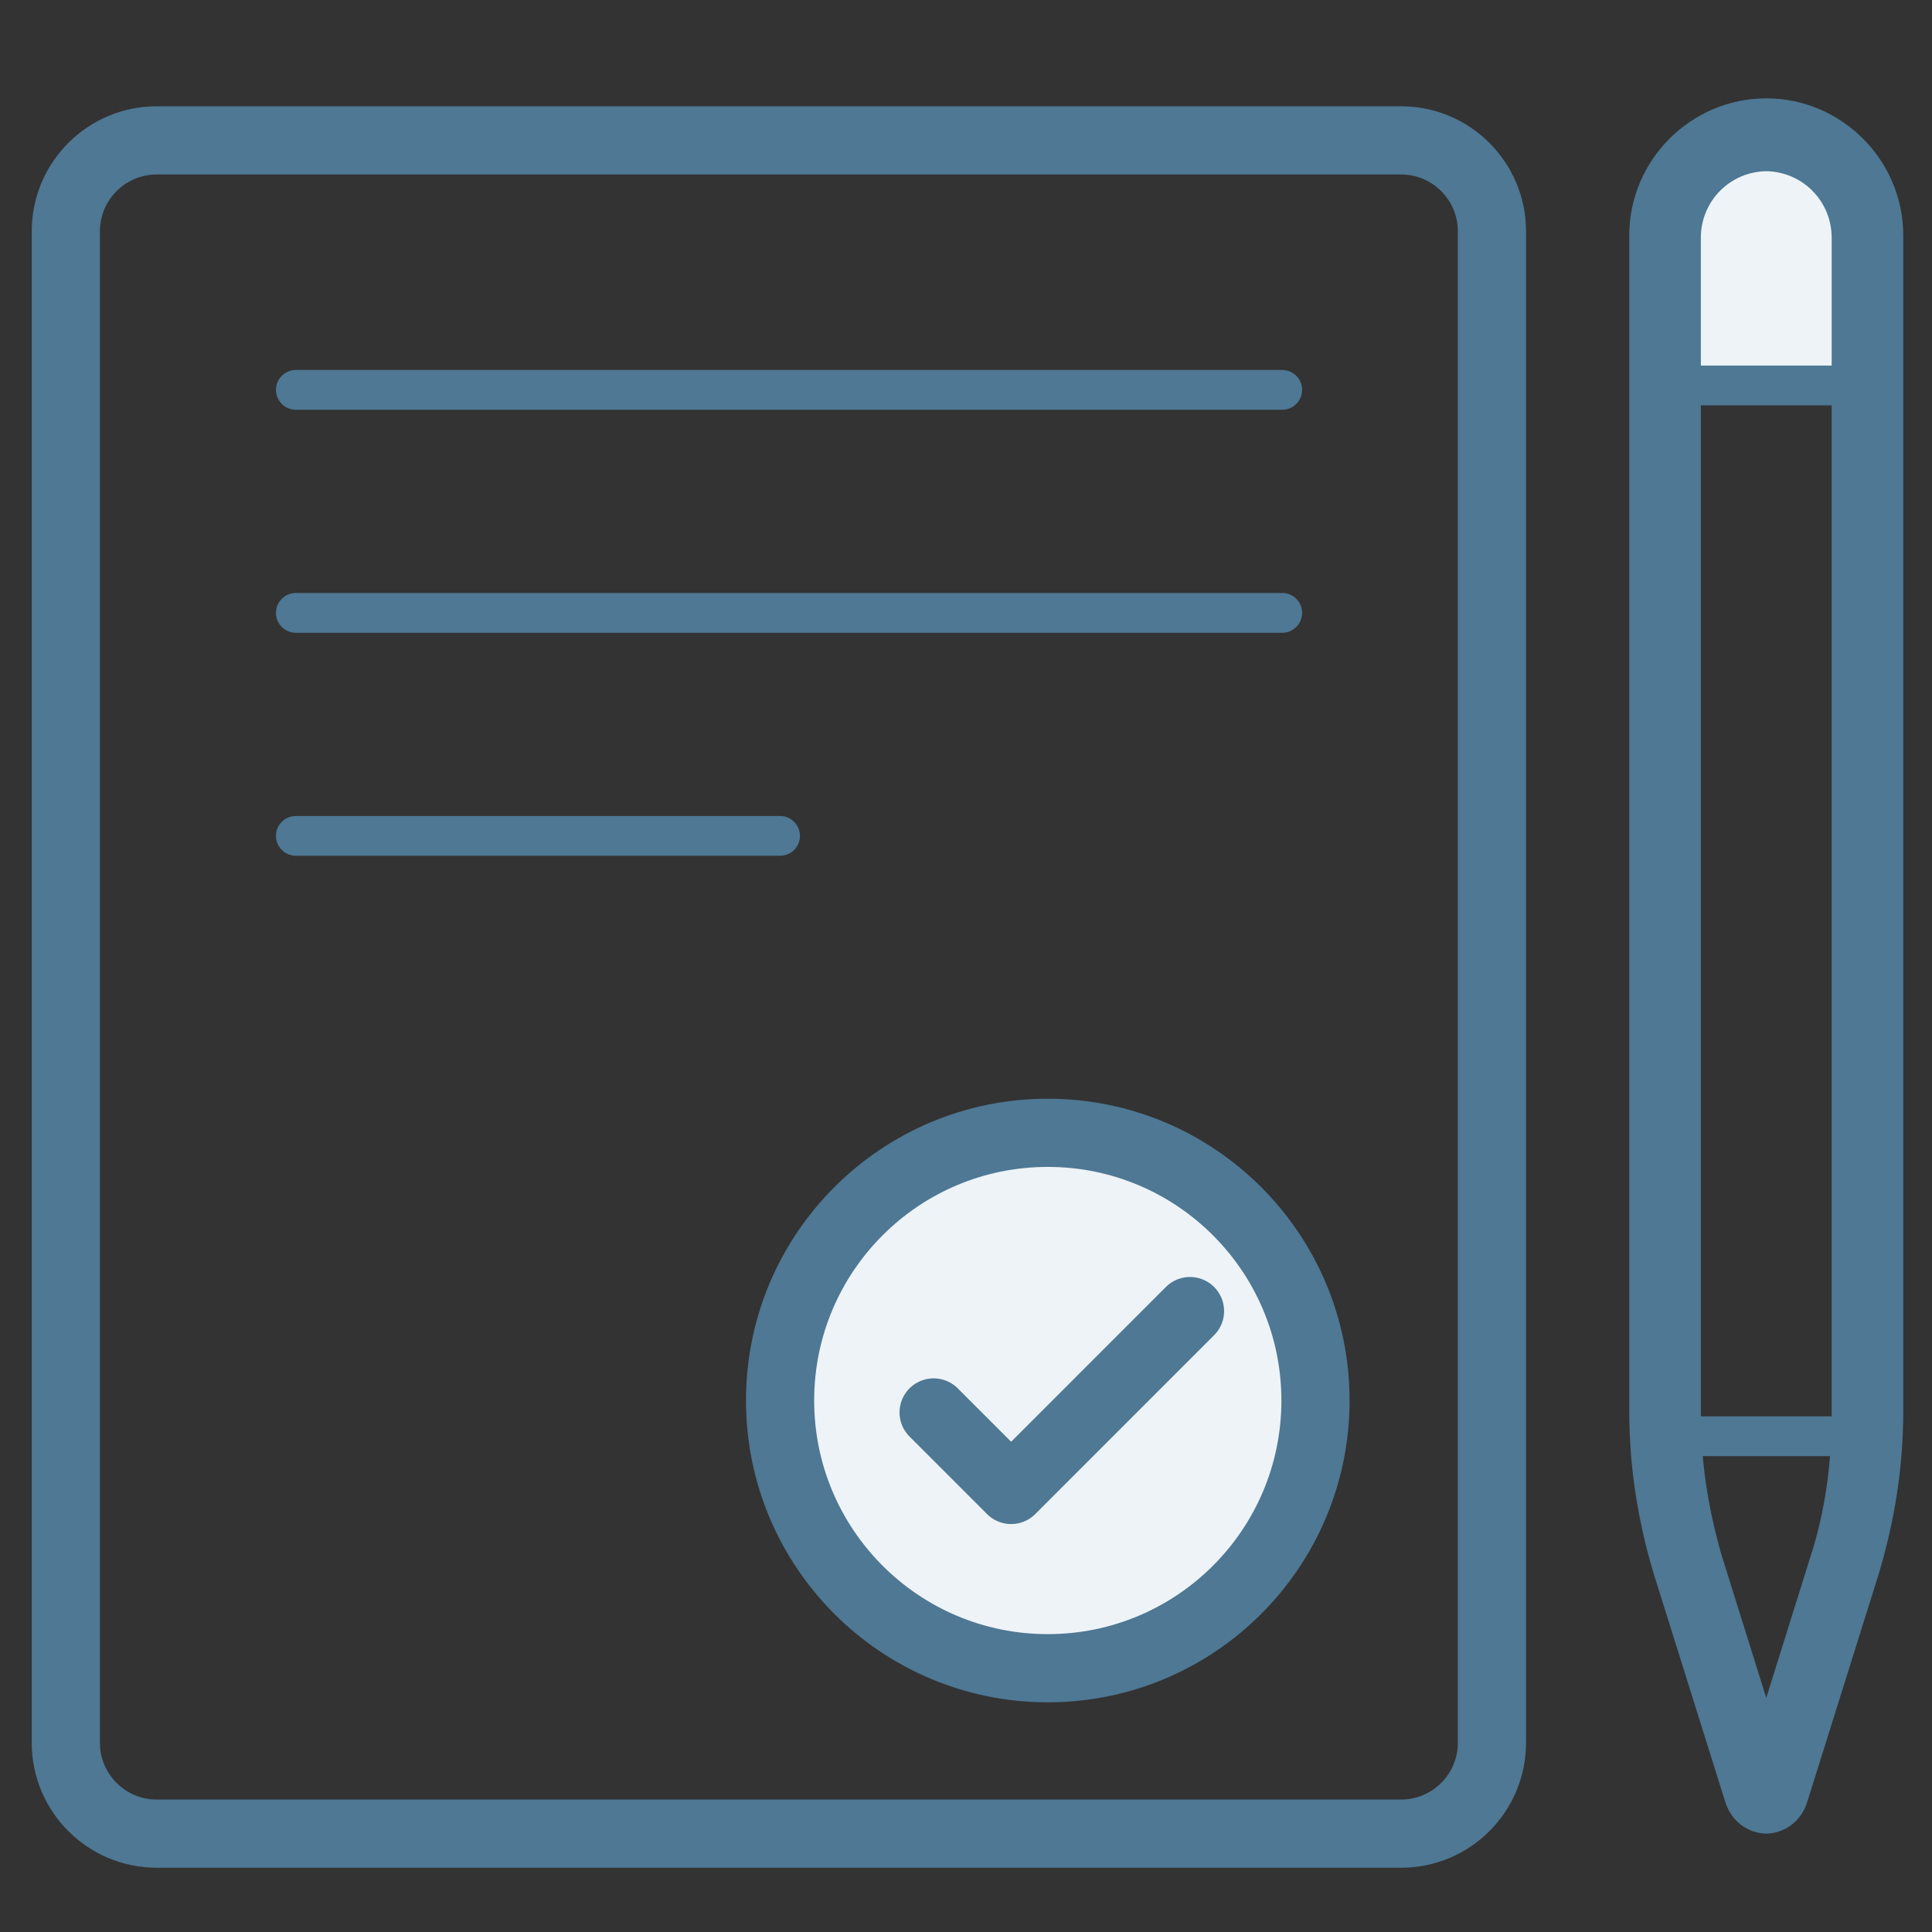
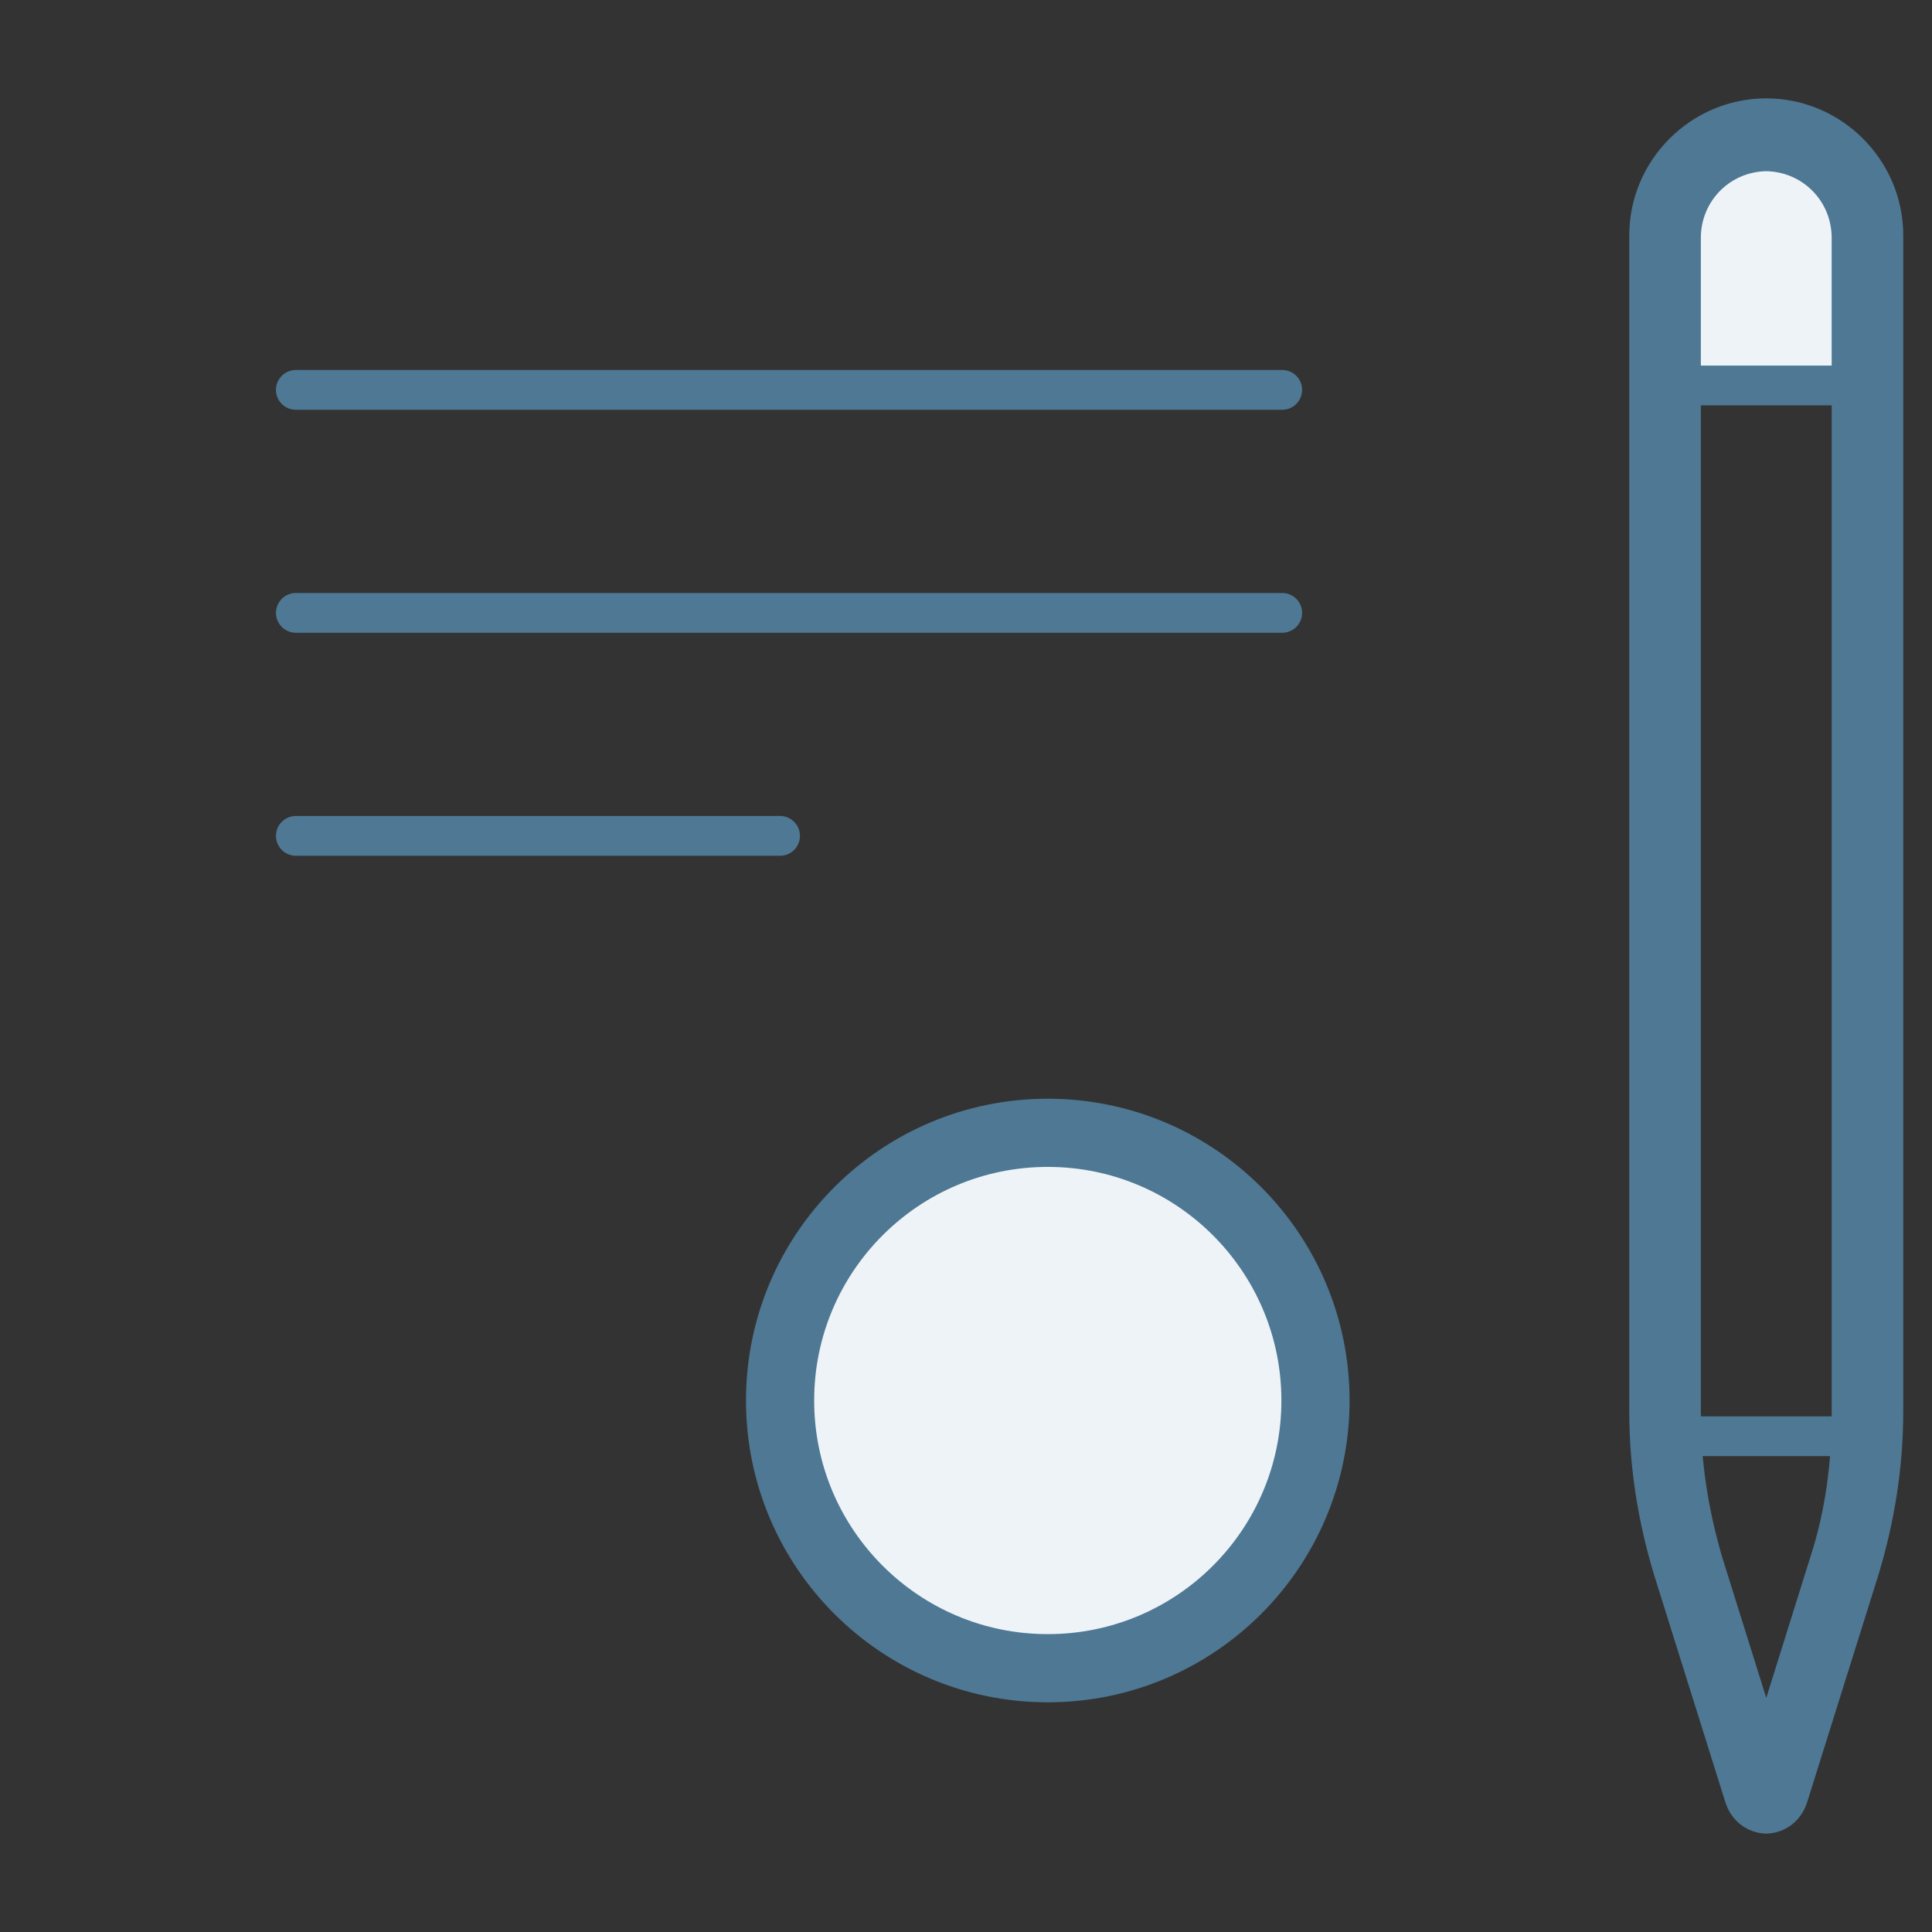
<svg xmlns="http://www.w3.org/2000/svg" width="85" height="85" viewBox="0 0 85 85" fill="none">
  <rect x="0" y="0" width="85" height="85" fill="#333333" stroke="none" />
-   <path d="M6.896 6.176V7.676H61.639V6.176V4.676H6.896V6.176ZM65.639 10.176H64.139V76.673H65.639H67.139V10.176H65.639ZM61.639 80.673V79.173H6.896V80.673V82.173H61.639V80.673ZM2.896 76.673H4.396V10.176H2.896H1.396V76.673H2.896ZM6.896 80.673V79.173C5.516 79.173 4.396 78.054 4.396 76.673H2.896H1.396C1.396 79.711 3.859 82.173 6.896 82.173V80.673ZM65.639 76.673H64.139C64.139 78.054 63.02 79.173 61.639 79.173V80.673V82.173C64.677 82.173 67.139 79.711 67.139 76.673H65.639ZM61.639 6.176V7.676C63.02 7.676 64.139 8.796 64.139 10.176H65.639H67.139C67.139 7.139 64.677 4.676 61.639 4.676V6.176ZM6.896 6.176V4.676C3.859 4.676 1.396 7.139 1.396 10.176H2.896H4.396C4.396 8.796 5.516 7.676 6.896 7.676V6.176Z" fill="#4E7894" />
  <path d="M13.016 17.153H56.413" stroke="#4E7894" stroke-width="1.75" stroke-linecap="round" stroke-linejoin="round" />
  <path d="M13.016 26.964H56.413" stroke="#4E7894" stroke-width="1.75" stroke-linecap="round" stroke-linejoin="round" />
  <path d="M13.016 36.775H34.32" stroke="#4E7894" stroke-width="1.75" stroke-linecap="round" stroke-linejoin="round" />
  <path d="M82.144 16.96H73.323V10.586C73.323 8.151 75.298 6.176 77.733 6.176C80.169 6.176 82.144 8.151 82.144 10.586V16.96Z" fill="#EEF3F7" stroke="#4E7894" stroke-width="1.75" stroke-linecap="round" stroke-linejoin="round" />
  <path d="M77.762 80.673C76.893 80.673 76.188 80.13 75.916 79.315L72.767 69.27C72.061 66.935 71.681 64.546 71.681 62.102V10.354C71.681 7.042 74.396 4.327 77.708 4.327C81.02 4.327 83.735 7.042 83.735 10.354V62.102C83.735 64.546 83.355 66.935 82.649 69.27L79.5 79.315C79.228 80.13 78.523 80.673 77.654 80.673H77.762ZM77.762 7.531C76.133 7.531 74.83 8.834 74.83 10.463V62.211C74.83 64.329 75.156 66.392 75.753 68.455L77.708 74.7L79.663 68.455C80.314 66.446 80.586 64.329 80.586 62.211V10.463C80.586 8.834 79.283 7.531 77.654 7.531H77.762Z" fill="#4E7894" />
  <path d="M74.011 63.188H82.219" stroke="#4E7894" stroke-width="1.75" stroke-linecap="round" stroke-linejoin="round" />
  <circle cx="46.098" cy="61.617" r="11.778" fill="#EEF3F7" stroke="#4E7894" stroke-width="3" stroke-linecap="round" stroke-linejoin="round" />
-   <path d="M41.076 62.142L44.486 65.552L52.355 57.682" stroke="#4E7894" stroke-width="3" stroke-linecap="round" stroke-linejoin="round" />
</svg>